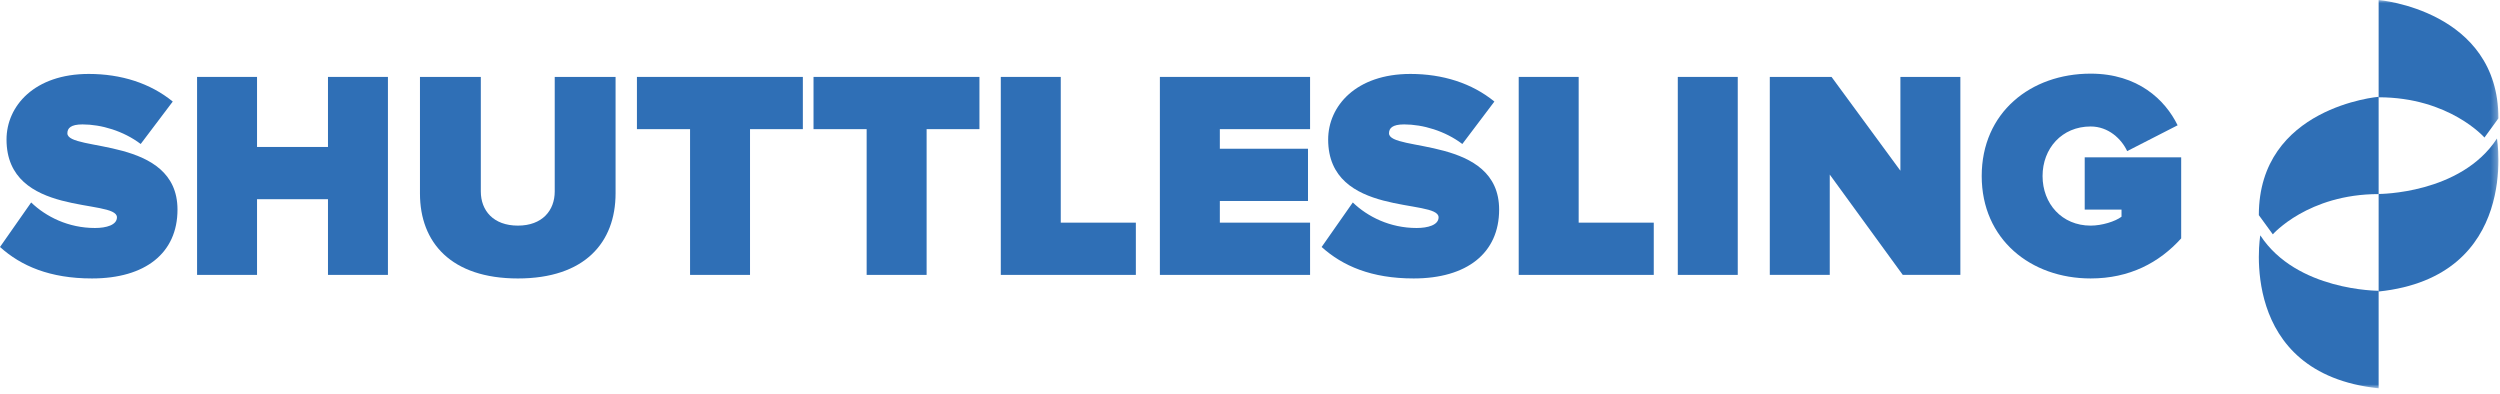
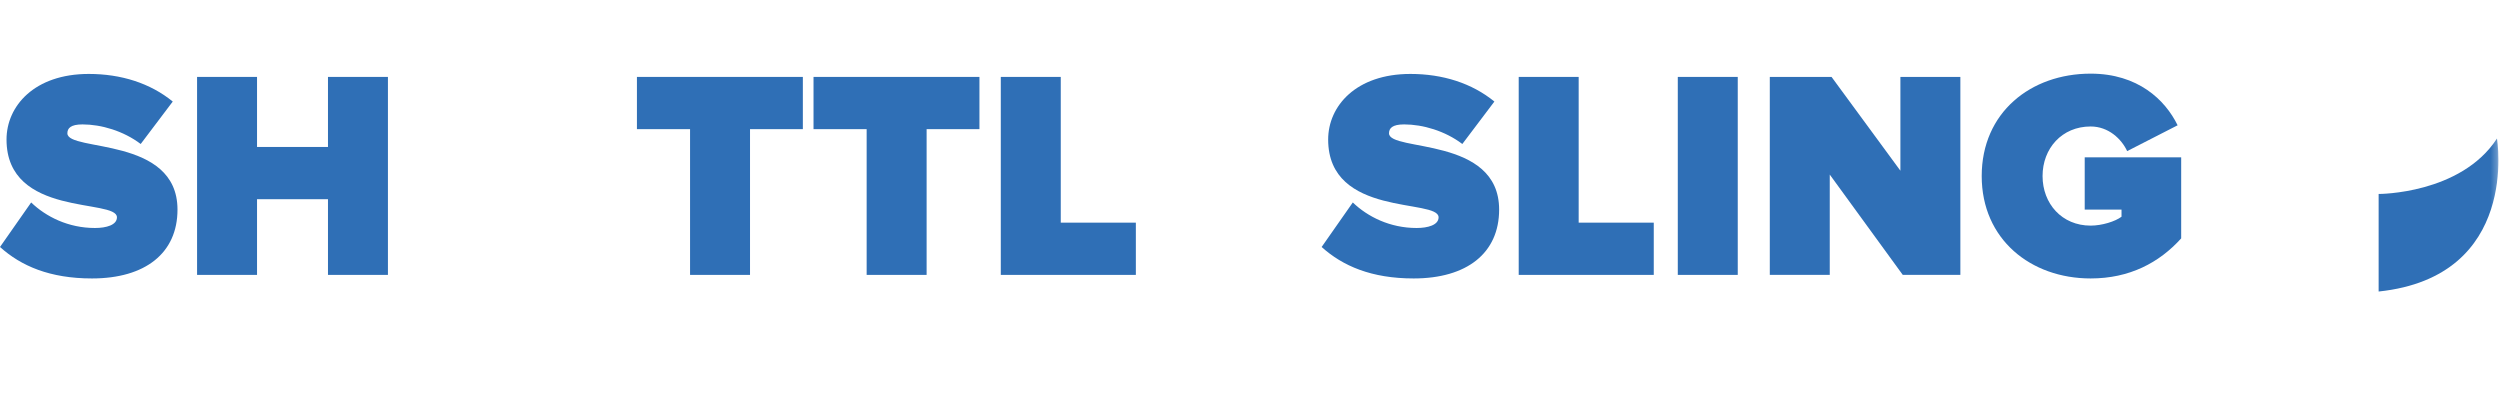
<svg xmlns="http://www.w3.org/2000/svg" xmlns:xlink="http://www.w3.org/1999/xlink" width="400px" height="63px" viewBox="0 0 400 63" version="1.1">
  <title>Group 27</title>
  <defs>
    <polygon id="path-1" points="0 62.132 399.748 62.132 399.748 -7.92795242e-15 0 -7.92795242e-15" />
  </defs>
  <g id="Page-1" stroke="none" stroke-width="1" fill="none" fill-rule="evenodd">
    <g id="Group-27">
      <path d="M0,39.518 L4.986,32.394 C7.361,34.674 10.923,36.479 15.197,36.479 C17.002,36.479 18.711,36.004 18.711,34.769 C18.711,31.729 1.044,34.817 1.044,22.326 C1.044,16.959 5.509,11.83 14.2,11.83 C19.376,11.83 24.03,13.303 27.64,16.247 L22.511,23.039 C19.756,20.949 16.194,19.905 13.202,19.905 C11.303,19.905 10.78,20.522 10.78,21.329 C10.78,24.321 28.399,21.756 28.399,33.534 C28.399,40.515 23.223,44.552 14.722,44.552 C7.978,44.552 3.372,42.558 0,39.518" id="Fill-1" fill="#2F6FB6" />
      <polygon id="Fill-3" fill="#2F6FB6" points="52.476 43.983 52.476 31.872 41.125 31.872 41.125 43.983 31.532 43.983 31.532 12.306 41.125 12.306 41.125 23.514 52.476 23.514 52.476 12.306 62.069 12.306 62.069 43.983" />
-       <path d="M67.195,30.97 L67.195,12.305 L76.931,12.305 L76.931,30.637 C76.931,33.677 78.925,36.099 82.867,36.099 C86.761,36.099 88.756,33.677 88.756,30.637 L88.756,12.305 L98.492,12.305 L98.492,30.922 C98.492,38.806 93.553,44.553 82.867,44.553 C72.181,44.553 67.195,38.806 67.195,30.97" id="Fill-5" fill="#2F6FB6" />
      <polygon id="Fill-7" fill="#2F6FB6" points="110.41 43.983 110.41 20.664 101.909 20.664 101.909 12.306 128.456 12.306 128.456 20.664 120.003 20.664 120.003 43.983" />
      <polygon id="Fill-9" fill="#2F6FB6" points="138.664 43.983 138.664 20.664 130.163 20.664 130.163 12.306 156.711 12.306 156.711 20.664 148.258 20.664 148.258 43.983" />
      <polygon id="Fill-11" fill="#2F6FB6" points="160.127 43.983 160.127 12.306 169.721 12.306 169.721 35.624 181.736 35.624 181.736 43.983" />
-       <polygon id="Fill-13" fill="#2F6FB6" points="185.581 43.983 185.581 12.306 209.611 12.306 209.611 20.664 195.174 20.664 195.174 23.798 209.279 23.798 209.279 32.157 195.174 32.157 195.174 35.624 209.611 35.624 209.611 43.983" />
      <path d="M211.462,39.518 L216.448,32.394 C218.822,34.674 222.384,36.479 226.659,36.479 C228.464,36.479 230.173,36.004 230.173,34.769 C230.173,31.729 212.506,34.817 212.506,22.326 C212.506,16.959 216.97,11.83 225.661,11.83 C230.838,11.83 235.492,13.303 239.102,16.247 L233.973,23.039 C231.218,20.949 227.656,19.905 224.664,19.905 C222.764,19.905 222.242,20.522 222.242,21.329 C222.242,24.321 239.861,21.756 239.861,33.534 C239.861,40.515 234.685,44.552 226.184,44.552 C219.44,44.552 214.833,42.558 211.462,39.518" id="Fill-15" fill="#2F6FB6" />
      <polygon id="Fill-17" fill="#2F6FB6" points="242.993 43.983 242.993 12.306 252.587 12.306 252.587 35.624 264.602 35.624 264.602 43.983" />
      <mask id="mask-2" fill="white">
        <use xlink:href="#path-1" />
      </mask>
      <g id="Clip-20" />
      <polygon id="Fill-19" fill="#2F6FB6" mask="url(#mask-2)" points="268.446 43.983 278.04 43.983 278.04 12.306 268.446 12.306" />
      <polygon id="Fill-21" fill="#2F6FB6" mask="url(#mask-2)" points="304.444 43.983 292.761 27.931 292.761 43.983 283.168 43.983 283.168 12.306 293.046 12.306 304.064 27.313 304.064 12.306 313.658 12.306 313.658 43.983" />
      <path d="M317.074,28.168 C317.074,18.005 324.91,11.783 334.503,11.783 C342.055,11.783 346.424,15.962 348.419,20.046 L340.345,24.179 C339.443,22.231 337.353,20.237 334.503,20.237 C329.897,20.237 326.81,23.751 326.81,28.168 C326.81,32.584 329.897,36.099 334.503,36.099 C336.309,36.099 338.445,35.434 339.443,34.674 L339.443,33.534 L333.554,33.534 L333.554,25.176 L348.989,25.176 L348.989,38.141 C345.474,42.035 340.726,44.552 334.503,44.552 C324.91,44.552 317.074,38.283 317.074,28.168" id="Fill-22" fill="#2F6FB6" mask="url(#mask-2)" />
      <path d="M380.582,31.035 L380.582,46.644 C403.269,44.255 399.517,22.164 399.517,22.164 C393.717,31.077 380.582,31.035 380.582,31.035" id="Fill-23" fill="#2F6FB6" mask="url(#mask-2)" />
-       <path d="M380.582,15.566 C391.883,15.566 397.513,22.006 397.513,22.006 L399.748,18.935 C399.748,1.621 380.582,0 380.582,0 L380.582,15.566 Z" id="Fill-24" fill="#2F6FB6" mask="url(#mask-2)" />
-       <path d="M380.582,46.523 L380.582,62.132 C357.893,59.743 361.647,37.653 361.647,37.653 C367.446,46.565 380.582,46.523 380.582,46.523" id="Fill-25" fill="#2F6FB6" mask="url(#mask-2)" />
-       <path d="M380.582,31.054 C369.28,31.054 363.65,37.494 363.65,37.494 L361.414,34.423 C361.414,17.109 380.582,15.488 380.582,15.488 L380.582,31.054 Z" id="Fill-26" fill="#2F6FB6" mask="url(#mask-2)" />
    </g>
  </g>
</svg>